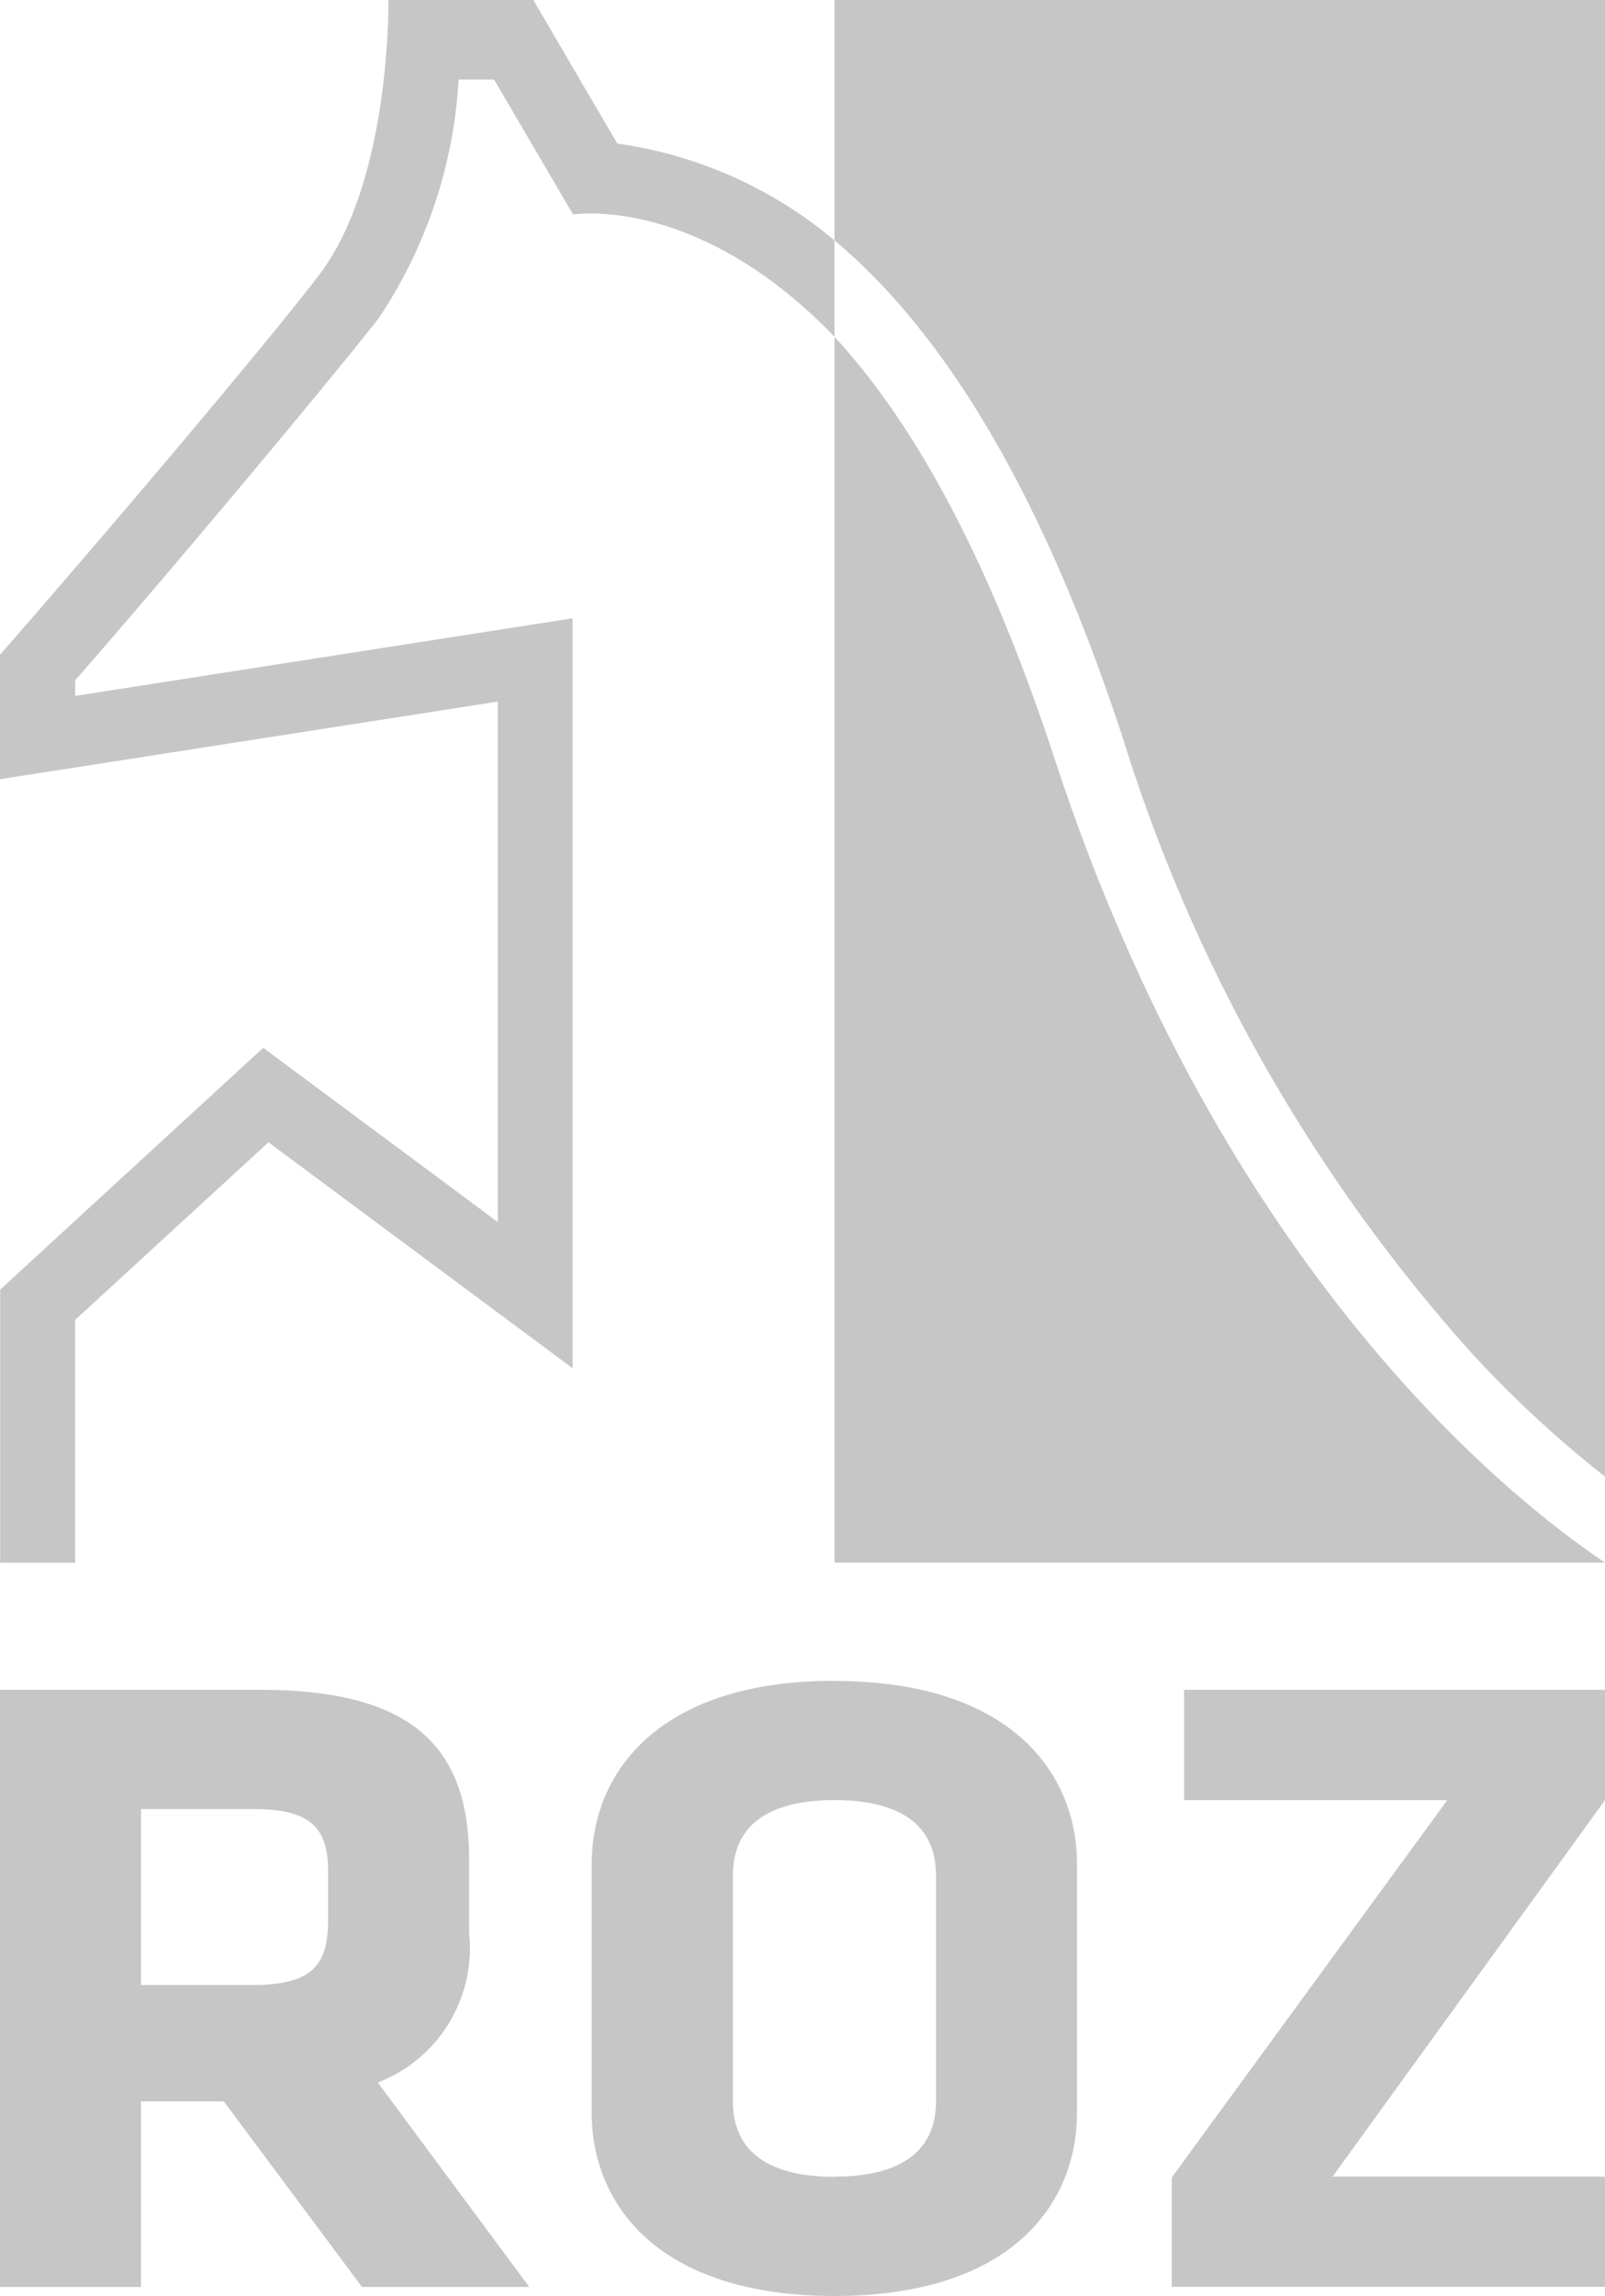
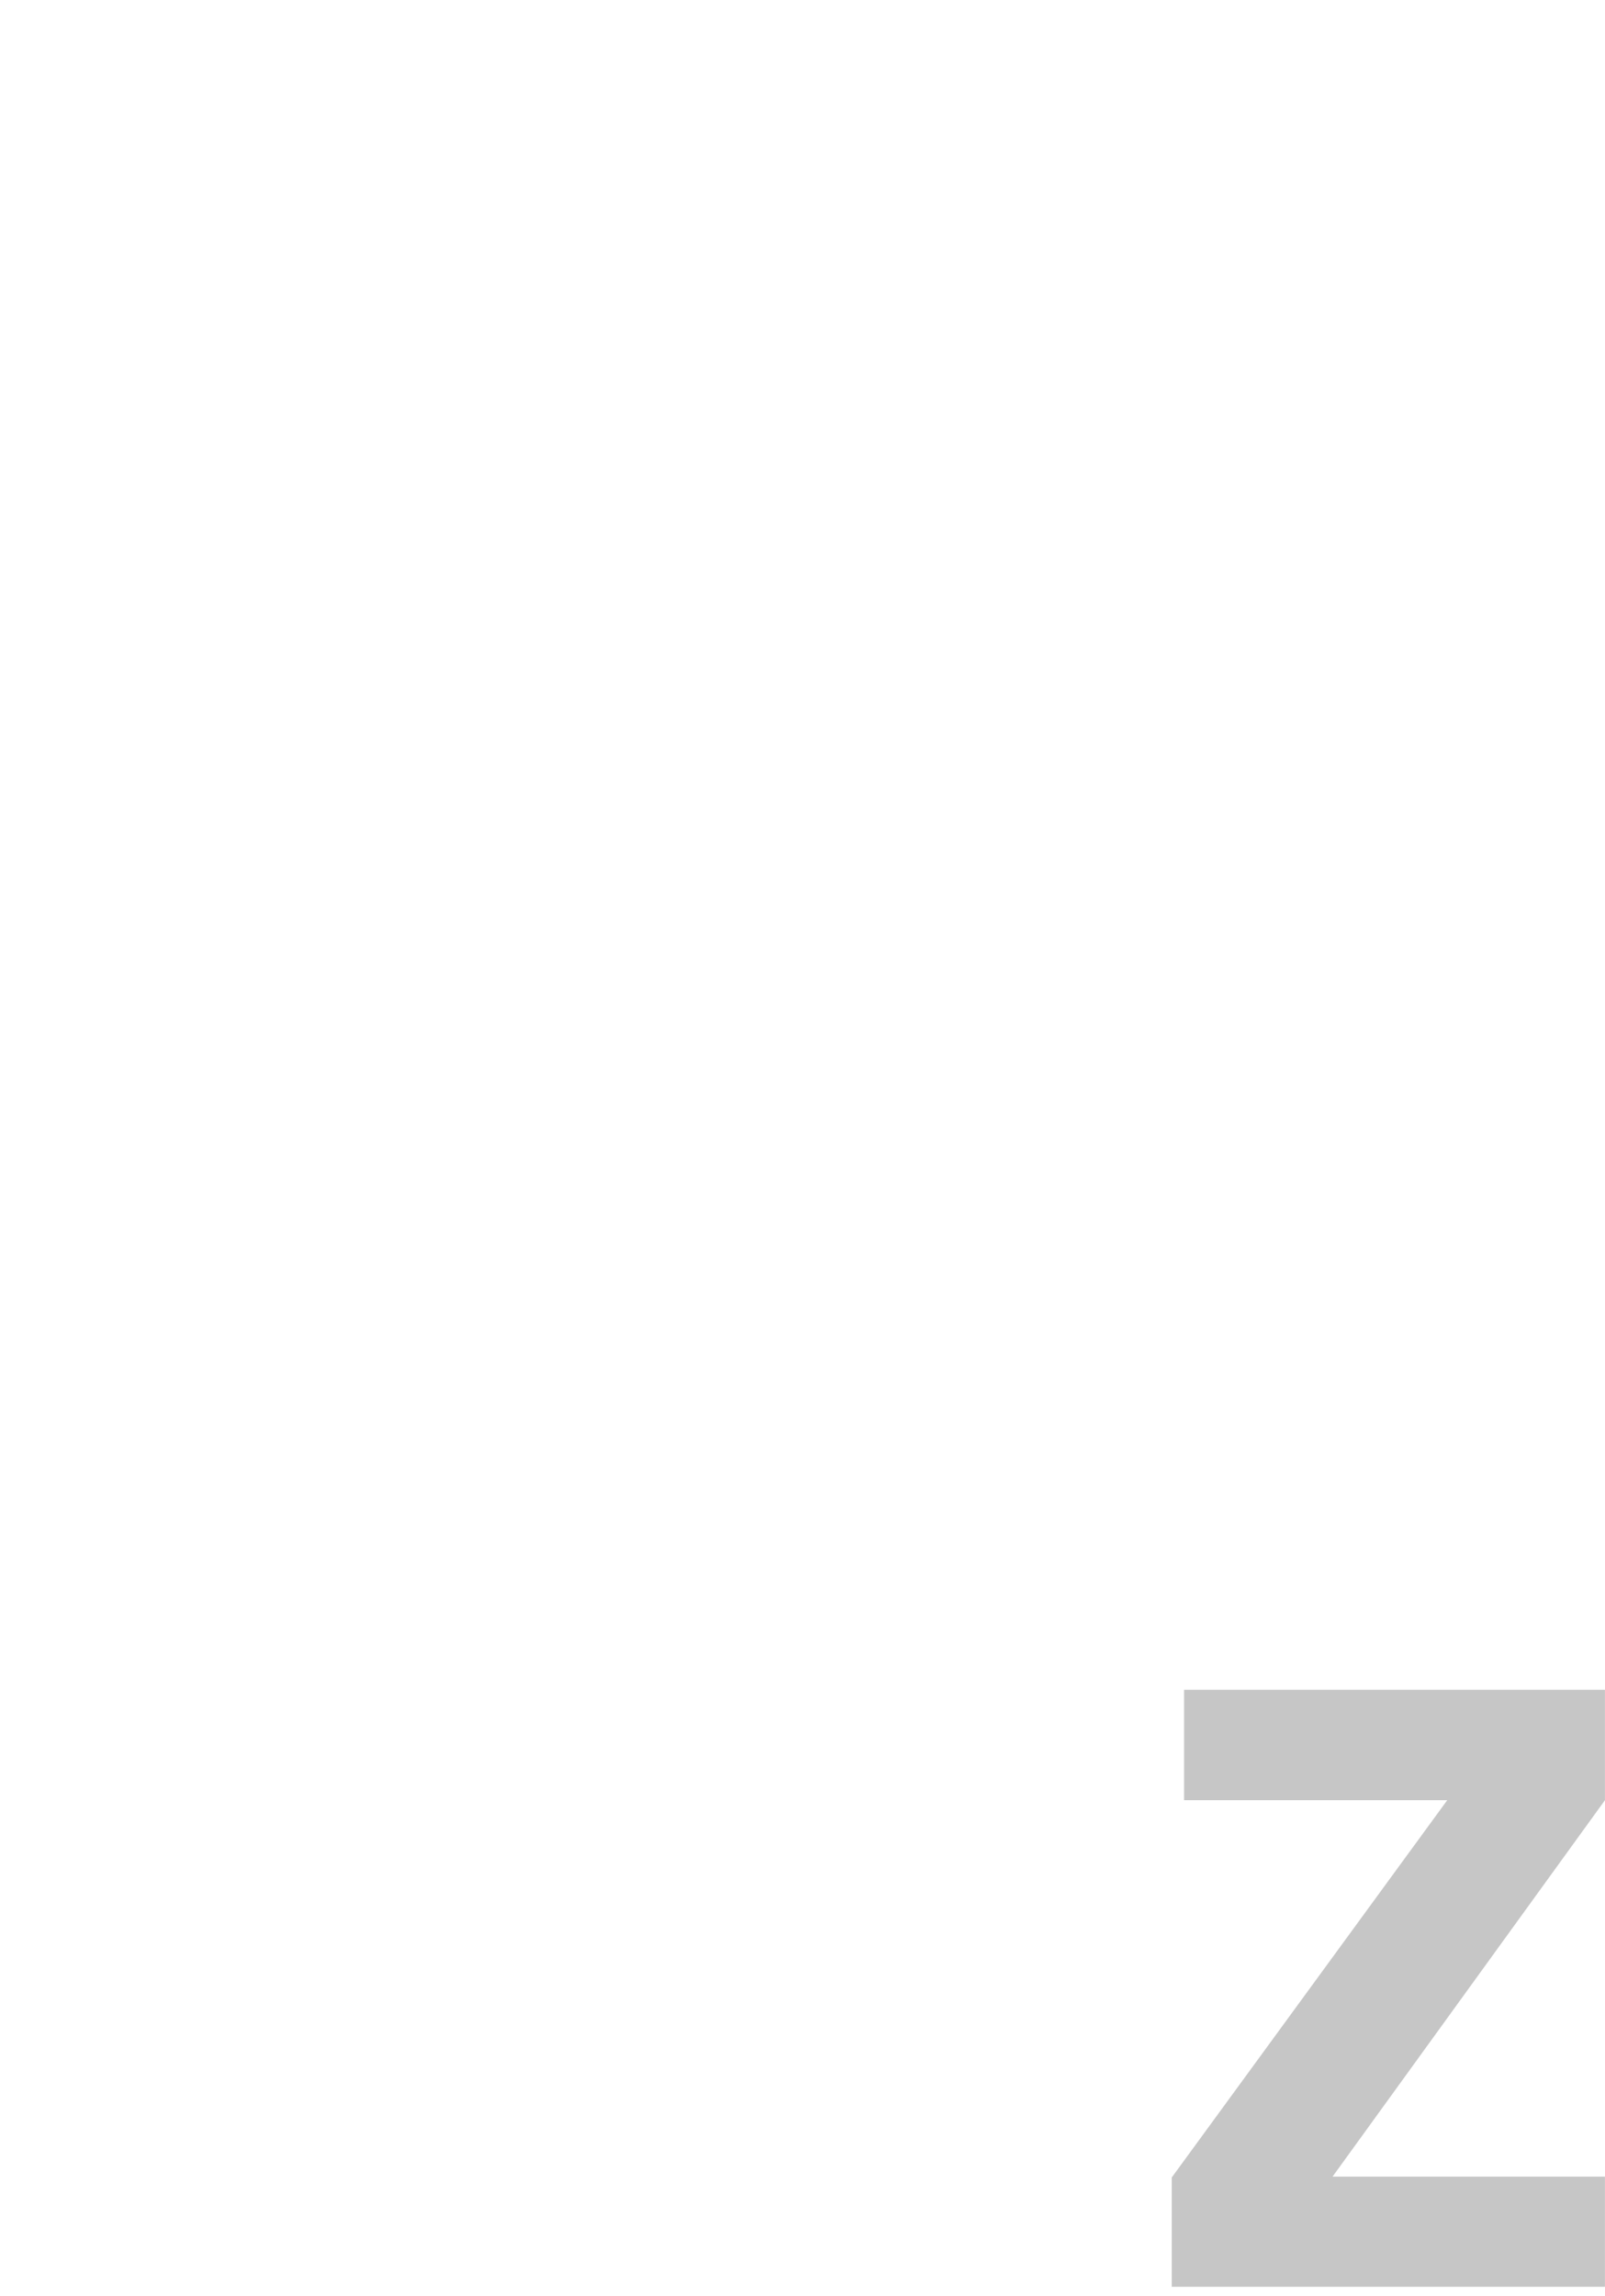
<svg xmlns="http://www.w3.org/2000/svg" id="Group_6200" data-name="Group 6200" width="35.701" height="51.052" viewBox="0 0 35.701 51.052">
-   <path id="Path_6664" data-name="Path 6664" d="M698.22,34.957h-5.793V48.235h3.136V44.108h1.842l3.074,4.127H704.2l-3.369-4.546a3.2,3.2,0,0,0,2.03-3.329V38.725c0-2.492-1.256-3.768-4.641-3.768m-2.657,6.56V37.608h2.49c1.275,0,1.673.4,1.673,1.4v1.057c0,1-.336,1.455-1.673,1.455h-2.49Z" transform="translate(-692.427 2.617)" fill="#c6c6c6" />
-   <path id="Path_6665" data-name="Path 6665" d="M706.231,34.829c-3.932,0-5.4,2.056-5.4,4.067v5.545c0,2.015,1.464,4.067,5.4,4.067s5.394-2.052,5.394-4.067V38.9c0-2.011-1.464-4.067-5.394-4.067m0,11.025c-1.568,0-2.259-.638-2.259-1.673V39.155c0-1.035.691-1.673,2.259-1.673s2.259.638,2.259,1.673v5.026c0,1.035-.691,1.673-2.259,1.673" transform="translate(-687.669 2.544)" fill="#c6c6c6" />
  <path id="Path_6666" data-name="Path 6666" d="M718.708,34.957h-9.362v2.454H715.2L709.072,45.8v2.431h9.636V45.781h-6.059l6.059-8.37Z" transform="translate(-683.008 2.617)" fill="#c6c6c6" />
-   <path id="Path_6667" data-name="Path 6667" d="M704.29,10.961h-3.224s.069,4.031-1.562,6.143c-1.363,1.767-5.024,6.072-7.077,8.415v2.768L703.5,26.561V38.134l-5.218-3.875-5.851,5.377V45.71h1.667v-5.4l4.3-3.95,6.765,5.024V24.709L694.1,26.435v-.349c2.127-2.431,5.46-6.412,6.737-8.03a10.6,10.6,0,0,0,1.791-5.327h.789l1.757,3a3.211,3.211,0,0,1,.389-.021c1.055,0,3.173.4,5.426,2.741V16.307a9.567,9.567,0,0,0-4.831-2.154l-1.868-3.192Z" transform="translate(-692.427 -10.961)" fill="#c6c6c6" />
-   <path id="Path_6668" data-name="Path 6668" d="M721.42,10.961H704.281v5.346c2.1,1.754,4.426,4.994,6.414,11.065a36.83,36.83,0,0,0,7.754,13.671,25.1,25.1,0,0,0,2.97,2.751Z" transform="translate(-685.719 -10.961)" fill="#c6c6c6" />
-   <path id="Path_6669" data-name="Path 6669" d="M704.281,15.746V43H721.42c-2.186-1.47-8.526-6.532-12.248-17.888-1.556-4.756-3.278-7.625-4.891-9.369" transform="translate(-685.719 -8.254)" fill="#c6c6c6" />
</svg>